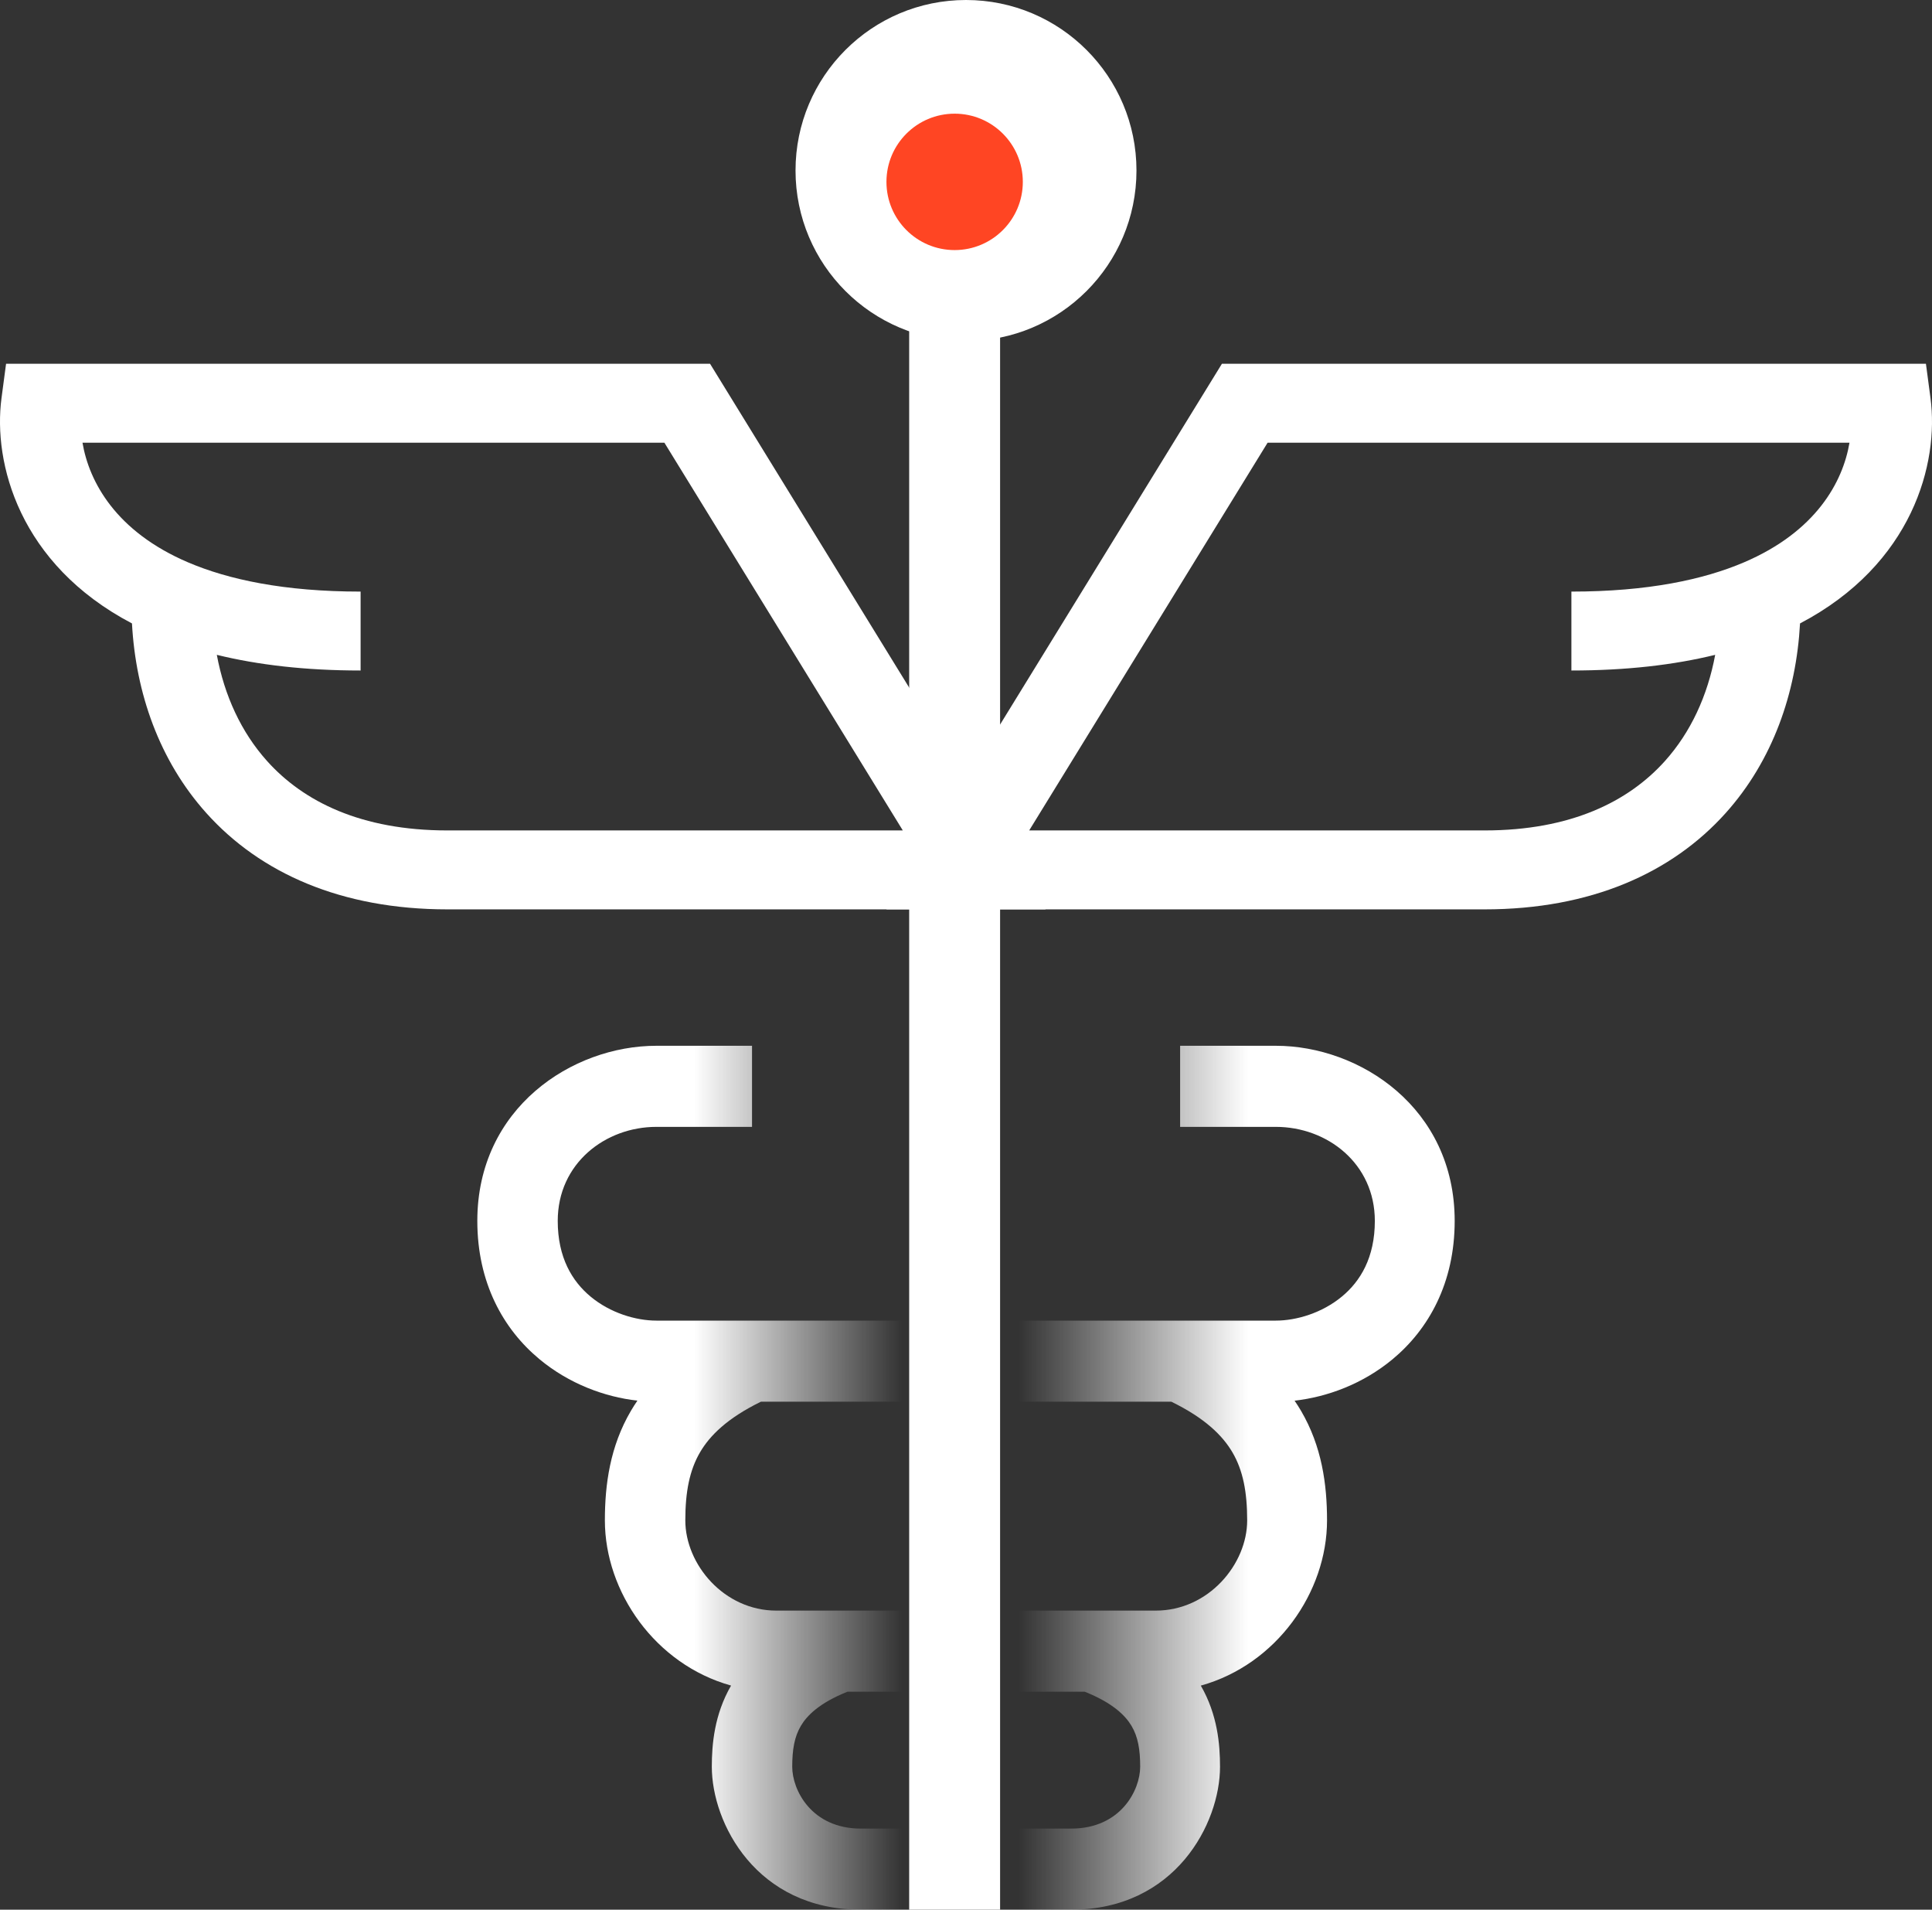
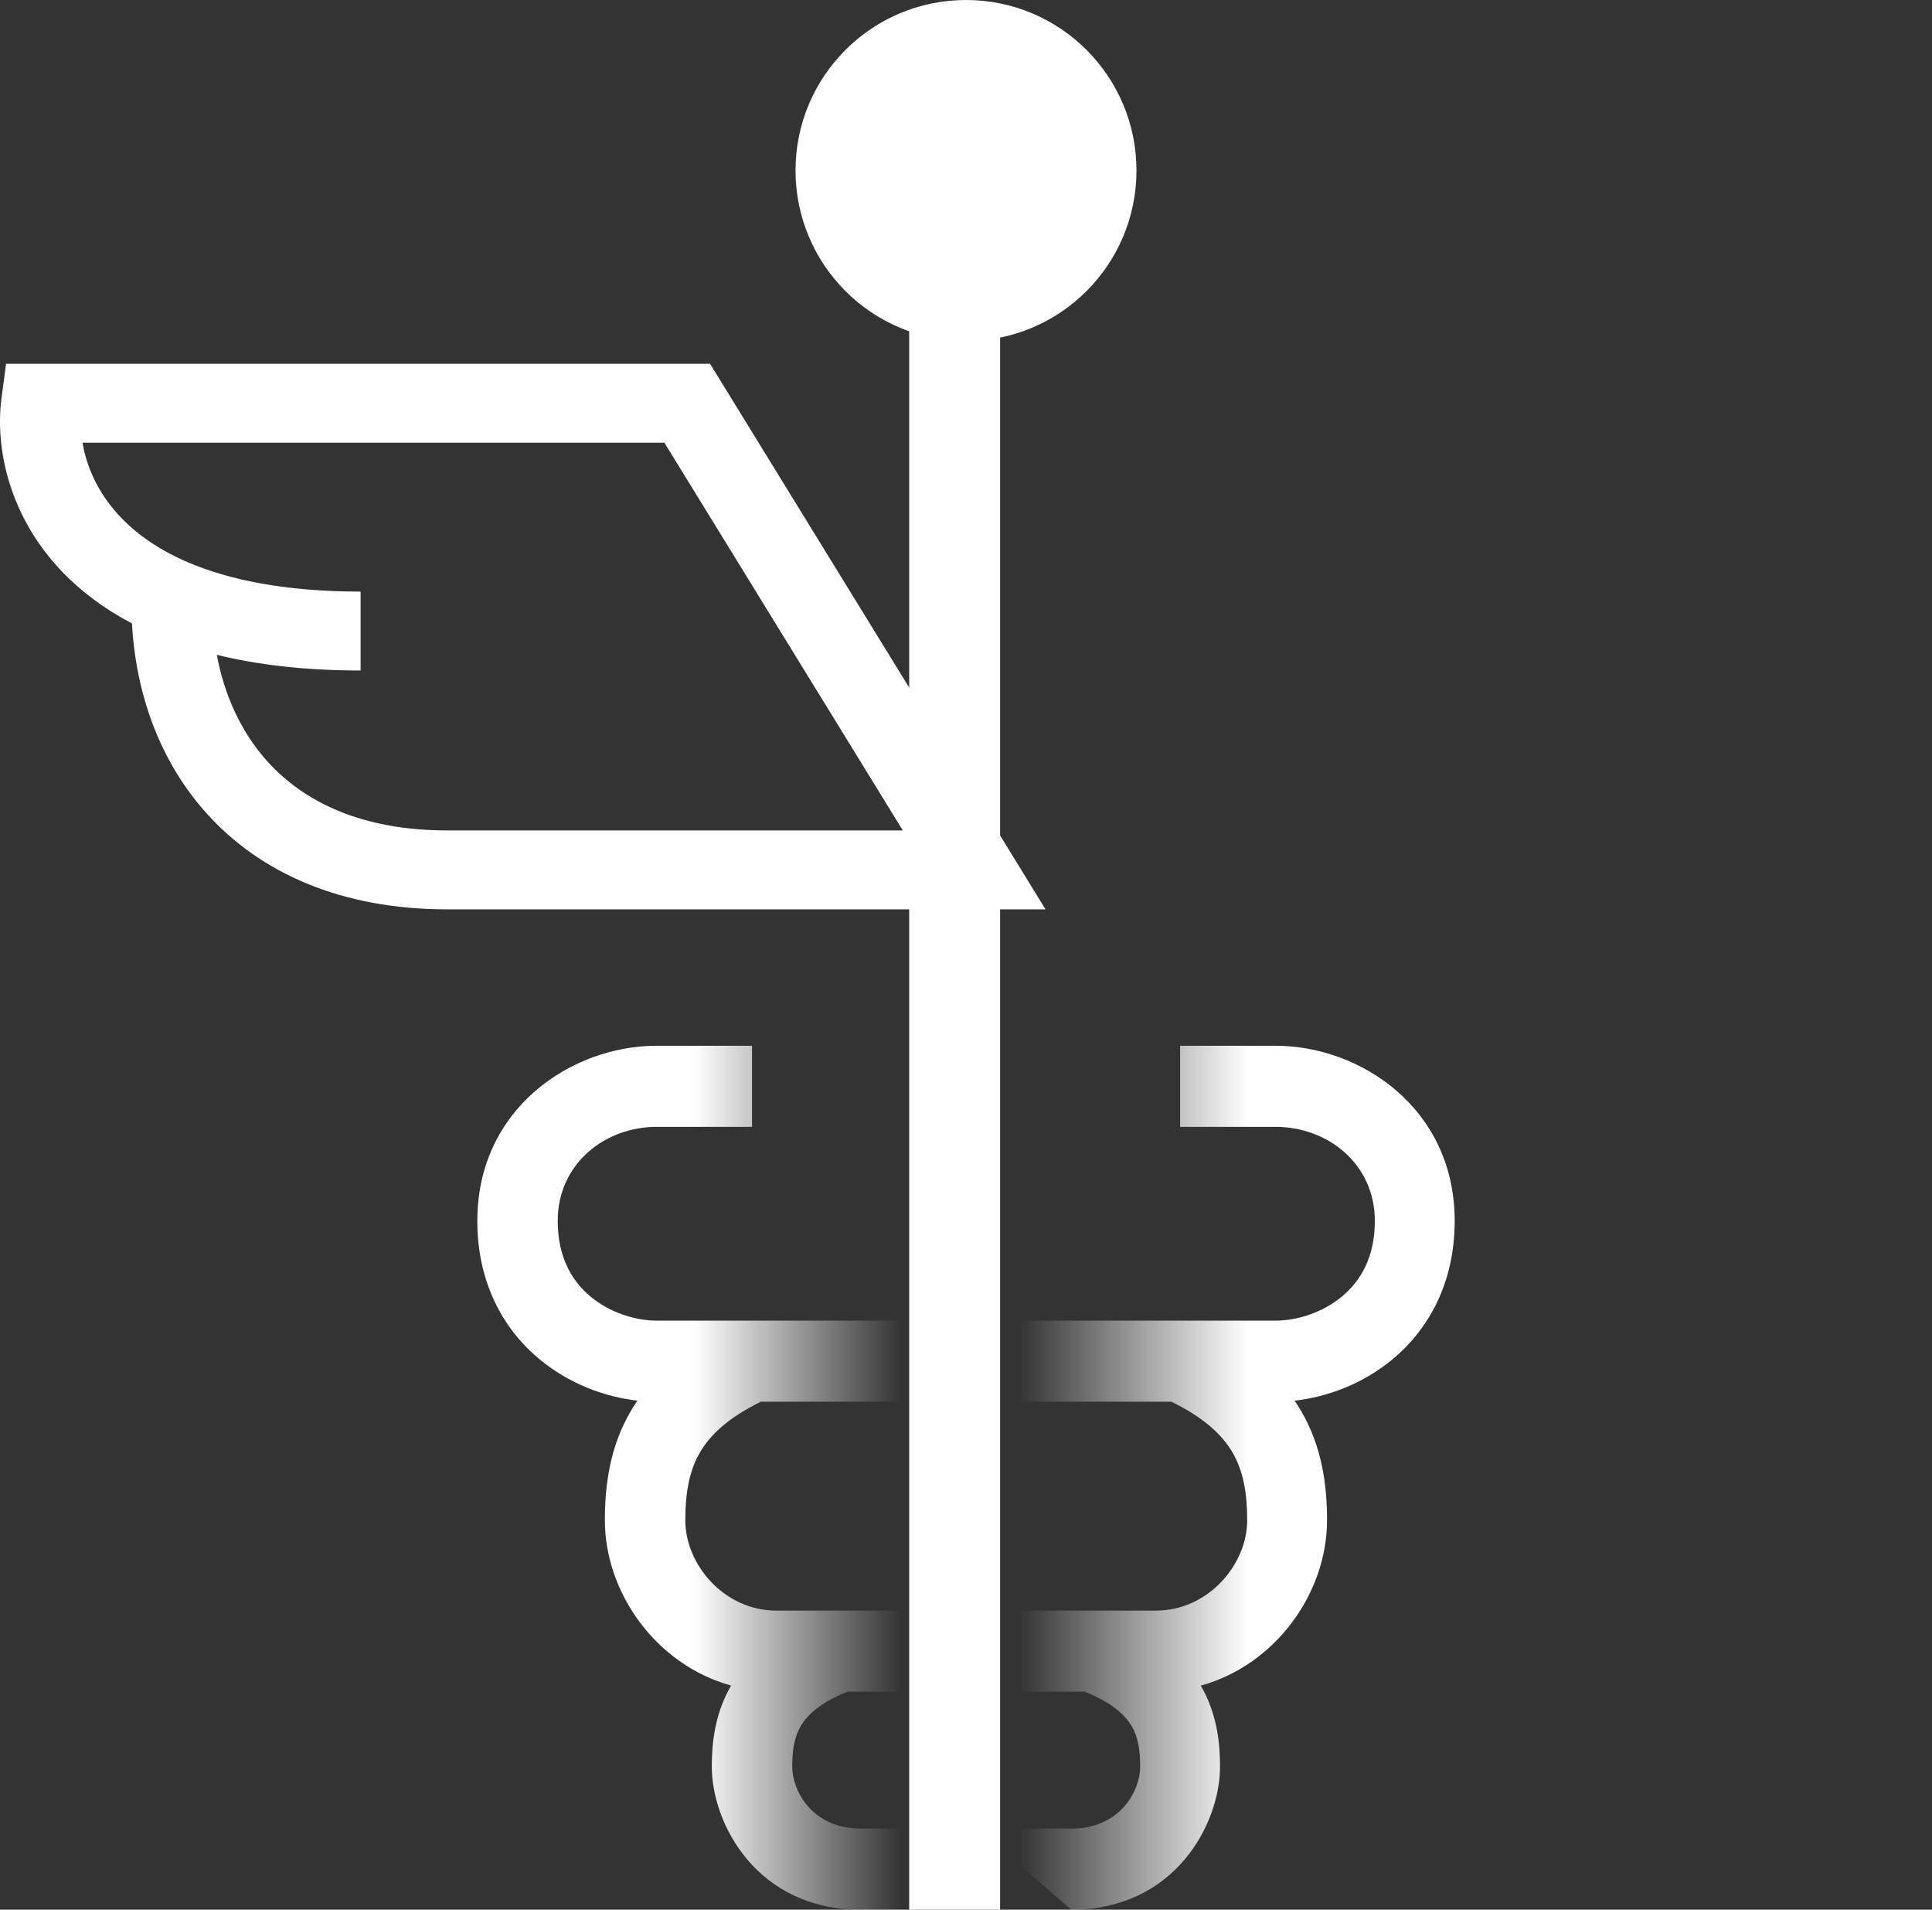
<svg xmlns="http://www.w3.org/2000/svg" width="85px" height="84px" viewBox="0 0 85 84" version="1.1">
  <rect x="0" y="0" width="85" height="84" fill="#333333" stroke="none" />
  <title>medical-icon-white</title>
  <defs>
    <linearGradient x1="45.421%" y1="50%" x2="89.011%" y2="50%" id="linearGradient-1">
      <stop stop-color="#FFFFFF" offset="0%" />
      <stop stop-color="#FFFFFF" stop-opacity="0" offset="100%" />
    </linearGradient>
    <linearGradient x1="56.727%" y1="46.326%" x2="8.727%" y2="46.326%" id="linearGradient-2">
      <stop stop-color="#FFFFFF" offset="0%" />
      <stop stop-color="#FFFFFF" stop-opacity="0" offset="100%" />
    </linearGradient>
  </defs>
  <g id="Page-1" stroke="none" stroke-width="1" fill="none" fill-rule="evenodd">
    <g id="Home-Page" transform="translate(-760, -3501)">
      <g id="Επιστημονική-Ενημέρωση" transform="translate(0, 3066)">
        <g id="medical-icon-white" transform="translate(760, 435)">
          <polygon id="Path" fill="#FFFFFF" points="40 84 40 4 44 4 44 84" />
          <path d="M0.267,16 L31.239,16 L46,40 L19.686,40 C15.009,40 11.443,38.399 9.079,35.765 C7,33.448 5.972,30.471 5.806,27.422 C0.841,24.818 -0.312,20.362 0.066,17.513 L0.267,16 Z M9.539,28.804 C9.873,30.599 10.614,32.21 11.75,33.475 C13.352,35.26 15.891,36.528 19.686,36.528 L39.72,36.528 L29.23,19.472 L3.629,19.472 C3.922,21.198 5.099,23.38 8.271,24.735 C10.042,25.492 12.498,26.022 15.865,26.022 L15.865,29.493 C13.442,29.493 11.345,29.247 9.539,28.804 Z" id="Shape" fill="#FFFFFF" />
-           <path d="M84.733,16 L53.76,16 L39,40 L65.314,40 C69.991,40 73.557,38.399 75.921,35.765 C78,33.448 79.028,30.471 79.194,27.422 C84.159,24.818 85.312,20.362 84.934,17.513 L84.733,16 Z M75.461,28.804 C75.127,30.599 74.386,32.21 73.25,33.475 C71.648,35.26 69.109,36.528 65.314,36.528 L45.28,36.528 L55.77,19.472 L81.37,19.472 C81.078,21.198 79.901,23.38 76.729,24.735 C74.958,25.492 72.502,26.022 69.135,26.022 L69.135,29.493 C71.558,29.493 73.655,29.247 75.461,28.804 Z" id="Shape" fill="#FFFFFF" />
          <path d="M21,53.703 C21,48.737 25.172,46 28.877,46 L33.086,46 L33.086,49.567 L28.877,49.567 C26.639,49.567 24.538,51.166 24.538,53.703 C24.538,55.32 25.175,56.363 25.987,57.036 C26.852,57.753 27.973,58.089 28.877,58.089 L42,58.089 L42,61.656 L33.477,61.656 C31.996,62.379 31.229,63.148 30.802,63.876 C30.336,64.67 30.151,65.623 30.151,66.876 C30.151,68.809 31.85,70.845 34.159,70.845 L42,70.845 L42,74.412 L37.286,74.412 C36.032,74.912 35.498,75.475 35.241,75.905 C34.949,76.392 34.855,76.966 34.855,77.714 C34.855,78.741 35.707,80.433 37.873,80.433 L42,80.433 L42,84 L37.873,84 C33.272,84 31.317,80.189 31.317,77.714 C31.317,76.733 31.425,75.422 32.164,74.142 C28.824,73.211 26.612,70.021 26.612,66.876 C26.612,65.294 26.84,63.621 27.757,62.059 C27.847,61.906 27.942,61.756 28.043,61.609 C26.598,61.447 25.035,60.865 23.74,59.791 C22.138,58.464 21,56.422 21,53.703 Z" id="Path" fill="url(#linearGradient-1)" />
-           <path d="M64,53.703 C64,48.725 59.819,46 56.132,46 L51.92,46 L51.92,49.567 L56.132,49.567 C58.391,49.567 60.487,51.178 60.487,53.703 C60.487,55.314 59.853,56.356 59.038,57.031 C58.169,57.751 57.043,58.089 56.132,58.089 L43,58.089 L43,61.656 L51.534,61.656 C53.023,62.382 53.793,63.153 54.221,63.882 C54.686,64.674 54.871,65.624 54.871,66.876 C54.871,68.795 53.178,70.845 50.846,70.845 L43,70.845 L43,74.412 L47.722,74.412 C48.984,74.914 49.521,75.48 49.779,75.911 C50.07,76.396 50.163,76.967 50.163,77.714 C50.163,78.727 49.319,80.433 47.13,80.433 L43,80.433 L43,84 L47.13,84 C51.712,84 53.676,80.203 53.676,77.714 C53.676,76.733 53.568,75.423 52.831,74.144 C56.164,73.217 58.384,70.033 58.384,66.876 C58.384,65.293 58.156,63.617 57.238,62.054 C57.149,61.903 57.055,61.755 56.956,61.61 C58.399,61.45 59.962,60.869 61.258,59.796 C62.859,58.47 64,56.427 64,53.703 Z" id="Path" fill="url(#linearGradient-2)" />
+           <path d="M64,53.703 C64,48.725 59.819,46 56.132,46 L51.92,46 L51.92,49.567 L56.132,49.567 C58.391,49.567 60.487,51.178 60.487,53.703 C60.487,55.314 59.853,56.356 59.038,57.031 C58.169,57.751 57.043,58.089 56.132,58.089 L43,58.089 L43,61.656 L51.534,61.656 C53.023,62.382 53.793,63.153 54.221,63.882 C54.686,64.674 54.871,65.624 54.871,66.876 C54.871,68.795 53.178,70.845 50.846,70.845 L43,70.845 L43,74.412 L47.722,74.412 C48.984,74.914 49.521,75.48 49.779,75.911 C50.07,76.396 50.163,76.967 50.163,77.714 C50.163,78.727 49.319,80.433 47.13,80.433 L43,80.433 L47.13,84 C51.712,84 53.676,80.203 53.676,77.714 C53.676,76.733 53.568,75.423 52.831,74.144 C56.164,73.217 58.384,70.033 58.384,66.876 C58.384,65.293 58.156,63.617 57.238,62.054 C57.149,61.903 57.055,61.755 56.956,61.61 C58.399,61.45 59.962,60.869 61.258,59.796 C62.859,58.47 64,56.427 64,53.703 Z" id="Path" fill="url(#linearGradient-2)" />
          <circle id="Oval" fill="#FFFFFF" fill-rule="nonzero" cx="42.5" cy="7.5" r="7.5" />
-           <circle id="Oval" fill="#FF4523" fill-rule="nonzero" cx="42" cy="8" r="3" />
        </g>
      </g>
    </g>
  </g>
</svg>